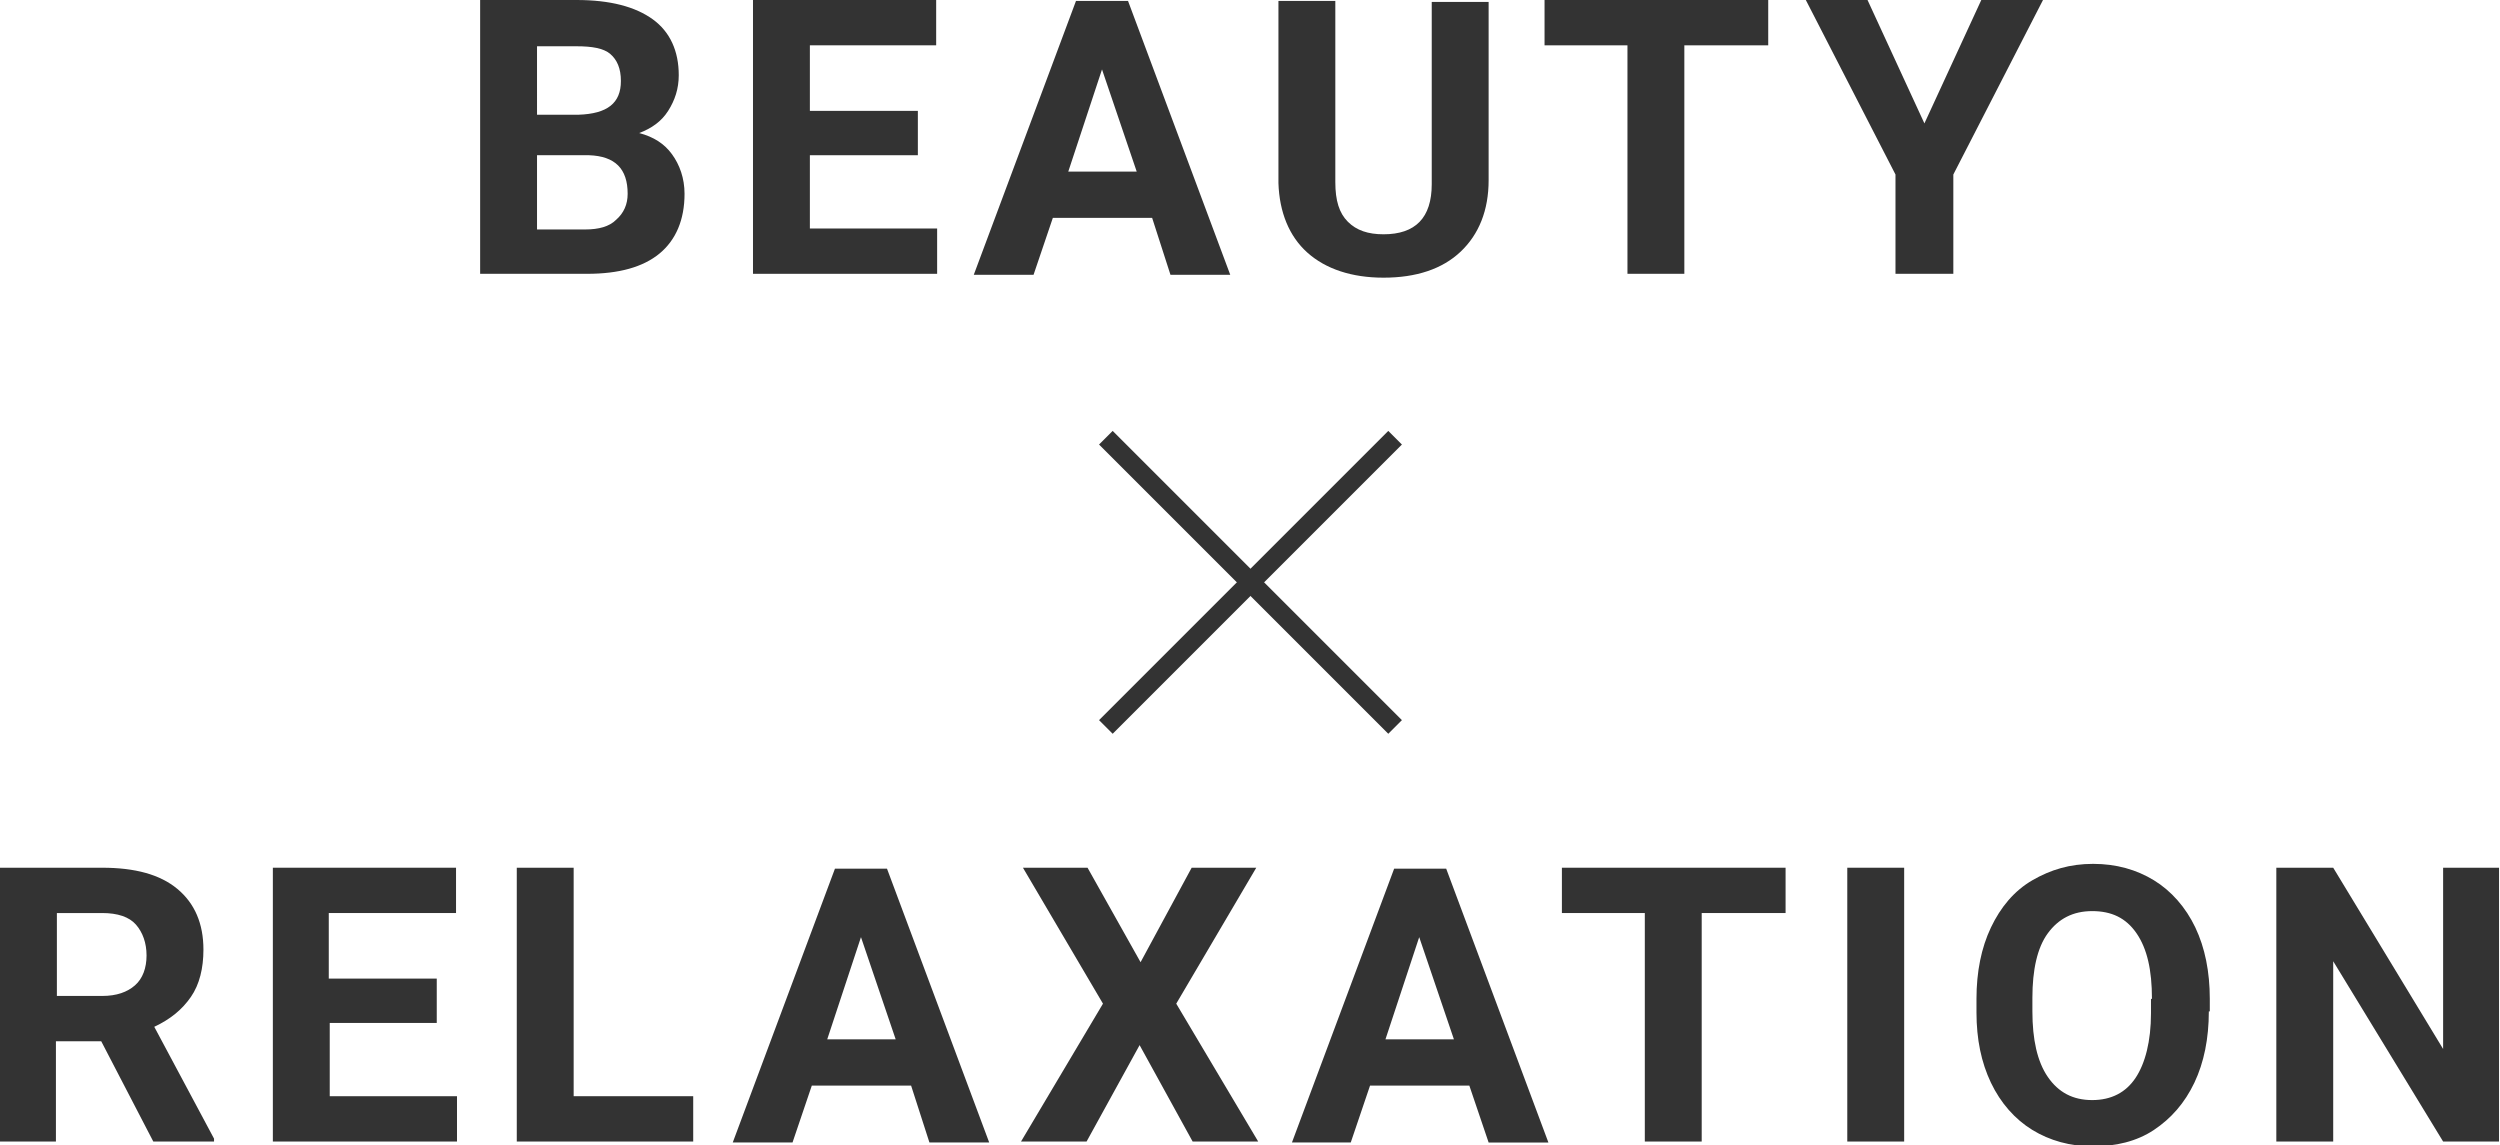
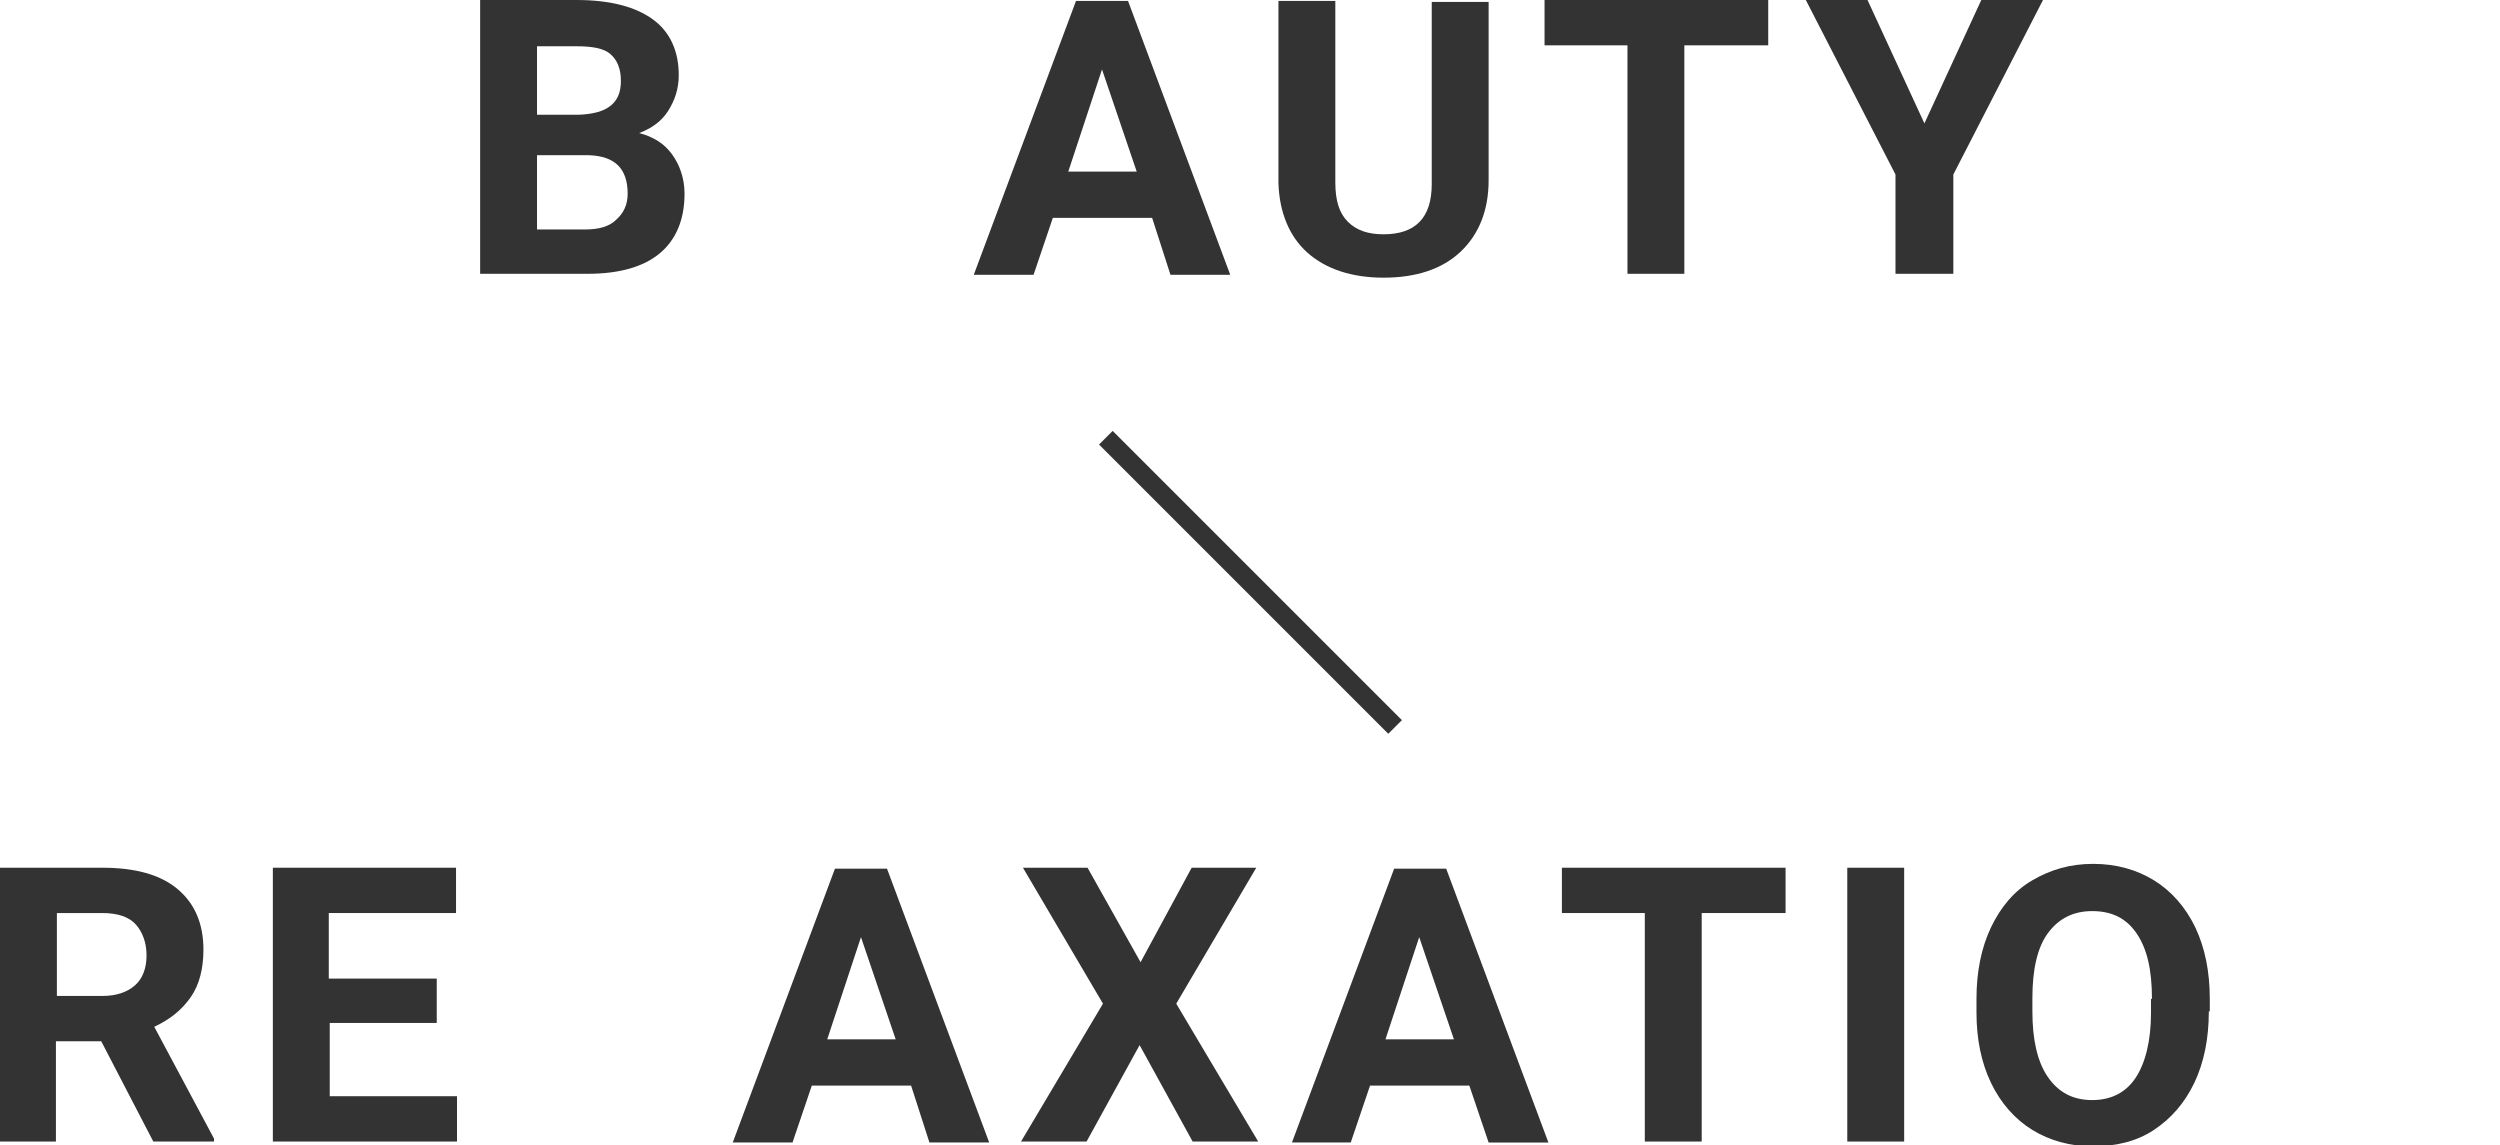
<svg xmlns="http://www.w3.org/2000/svg" version="1.1" id="レイヤー_1" x="0px" y="0px" viewBox="0 0 259.3 118.8" style="enable-background:new 0 0 259.3 118.8;" xml:space="preserve">
  <style type="text/css">
	.st0{enable-background:new    ;}
	.st1{fill:#333333;}
	.st2{fill:none;stroke:#333333;stroke-width:2;}
</style>
  <g transform="translate(-222 -10445)">
    <g class="st0">
      <path class="st1" d="M271.8,10473.4v-28.4h10c3.5,0,6.1,0.7,7.9,2c1.8,1.3,2.7,3.3,2.7,5.8c0,1.4-0.4,2.6-1.1,3.7    c-0.7,1.1-1.7,1.8-3,2.3c1.5,0.4,2.6,1.1,3.4,2.2s1.3,2.5,1.3,4.1c0,2.7-0.9,4.8-2.6,6.2c-1.7,1.4-4.2,2.1-7.5,2.1H271.8z     M277.7,10456.9h4.3c3-0.1,4.4-1.2,4.4-3.5c0-1.3-0.4-2.2-1.1-2.8c-0.7-0.6-1.9-0.8-3.5-0.8h-4.1V10456.9z M277.7,10461.1v7.7h5    c1.4,0,2.5-0.3,3.2-1c0.8-0.7,1.2-1.6,1.2-2.7c0-2.6-1.3-3.9-4-4H277.7z" />
-       <path class="st1" d="M317.3,10461.1H306v7.6h13.2v4.7h-19.1v-28.4h19v4.7H306v6.8h11.2V10461.1z" />
      <path class="st1" d="M341.5,10467.6h-10.3l-2,5.9h-6.2l10.6-28.4h5.4l10.6,28.4h-6.2L341.5,10467.6z M332.8,10462.8h7.1l-3.6-10.6    L332.8,10462.8z" />
      <path class="st1" d="M376.4,10445v18.7c0,3.1-1,5.6-2.9,7.4c-1.9,1.8-4.6,2.7-8,2.7c-3.3,0-6-0.9-7.9-2.6s-2.9-4.2-3-7.2v-18.9    h5.9v18.8c0,1.9,0.4,3.2,1.3,4.1c0.9,0.9,2.1,1.3,3.7,1.3c3.3,0,5-1.7,5-5.2v-18.9H376.4z" />
      <path class="st1" d="M405.4,10449.7h-8.7v23.7h-5.9v-23.7h-8.6v-4.7h23.2V10449.7z" />
      <path class="st1" d="M421.6,10457.8l5.9-12.8h6.4l-9.3,18.1v10.3h-6v-10.3l-9.3-18.1h6.4L421.6,10457.8z" />
    </g>
    <g class="st0">
      <path class="st1" d="M232.5,10553h-4.7v10.4H222v-28.4h10.6c3.4,0,6,0.7,7.8,2.2c1.8,1.5,2.7,3.6,2.7,6.3c0,1.9-0.4,3.6-1.3,4.9    s-2.1,2.3-3.8,3.1l6.2,11.6v0.3h-6.3L232.5,10553z M227.9,10548.3h4.7c1.5,0,2.6-0.4,3.4-1.1c0.8-0.7,1.2-1.8,1.2-3.1    c0-1.3-0.4-2.4-1.1-3.2s-1.9-1.2-3.5-1.2h-4.7V10548.3z" />
      <path class="st1" d="M267.4,10551.1h-11.2v7.6h13.2v4.7h-19.1v-28.4h19v4.7h-13.2v6.8h11.2V10551.1z" />
-       <path class="st1" d="M281.5,10558.7h12.4v4.7h-18.3v-28.4h5.9V10558.7z" />
      <path class="st1" d="M316.5,10557.6h-10.3l-2,5.9h-6.2l10.6-28.4h5.4l10.6,28.4h-6.2L316.5,10557.6z M307.8,10552.8h7.1l-3.6-10.6    L307.8,10552.8z" />
      <path class="st1" d="M340.3,10544.8l5.3-9.8h6.7l-8.3,14.1l8.5,14.3h-6.8l-5.5-10l-5.5,10h-6.8l8.5-14.3l-8.3-14.1h6.7    L340.3,10544.8z" />
      <path class="st1" d="M374.4,10557.6h-10.3l-2,5.9H356l10.6-28.4h5.4l10.6,28.4h-6.2L374.4,10557.6z M365.7,10552.8h7.1l-3.6-10.6    L365.7,10552.8z" />
      <path class="st1" d="M407.2,10539.7h-8.7v23.7h-5.9v-23.7H384v-4.7h23.2V10539.7z" />
      <path class="st1" d="M419.5,10563.4h-5.9v-28.4h5.9V10563.4z" />
      <path class="st1" d="M451.1,10549.9c0,2.8-0.5,5.3-1.5,7.4s-2.4,3.7-4.2,4.9s-4,1.7-6.3,1.7c-2.4,0-4.5-0.6-6.3-1.7    s-3.3-2.8-4.3-4.9s-1.5-4.5-1.5-7.3v-1.4c0-2.8,0.5-5.3,1.5-7.4s2.4-3.8,4.3-4.9s3.9-1.7,6.3-1.7s4.5,0.6,6.3,1.7s3.3,2.8,4.3,4.9    s1.5,4.6,1.5,7.4V10549.9z M445.2,10548.6c0-3-0.5-5.2-1.6-6.8s-2.6-2.3-4.6-2.3c-2,0-3.5,0.8-4.6,2.3s-1.6,3.8-1.6,6.7v1.4    c0,2.9,0.5,5.2,1.6,6.8s2.6,2.4,4.6,2.4c2,0,3.5-0.8,4.5-2.3s1.6-3.8,1.6-6.7V10548.6z" />
-       <path class="st1" d="M481.3,10563.4h-5.9l-11.4-18.7v18.7h-5.9v-28.4h5.9l11.4,18.8v-18.8h5.8V10563.4z" />
    </g>
    <g transform="translate(-128.5 10857.5)">
      <line class="st2" x1="465.2" y1="-367.1" x2="495.2" y2="-337.1" />
-       <line class="st2" x1="465.2" y1="-337.1" x2="495.2" y2="-367.1" />
    </g>
  </g>
</svg>